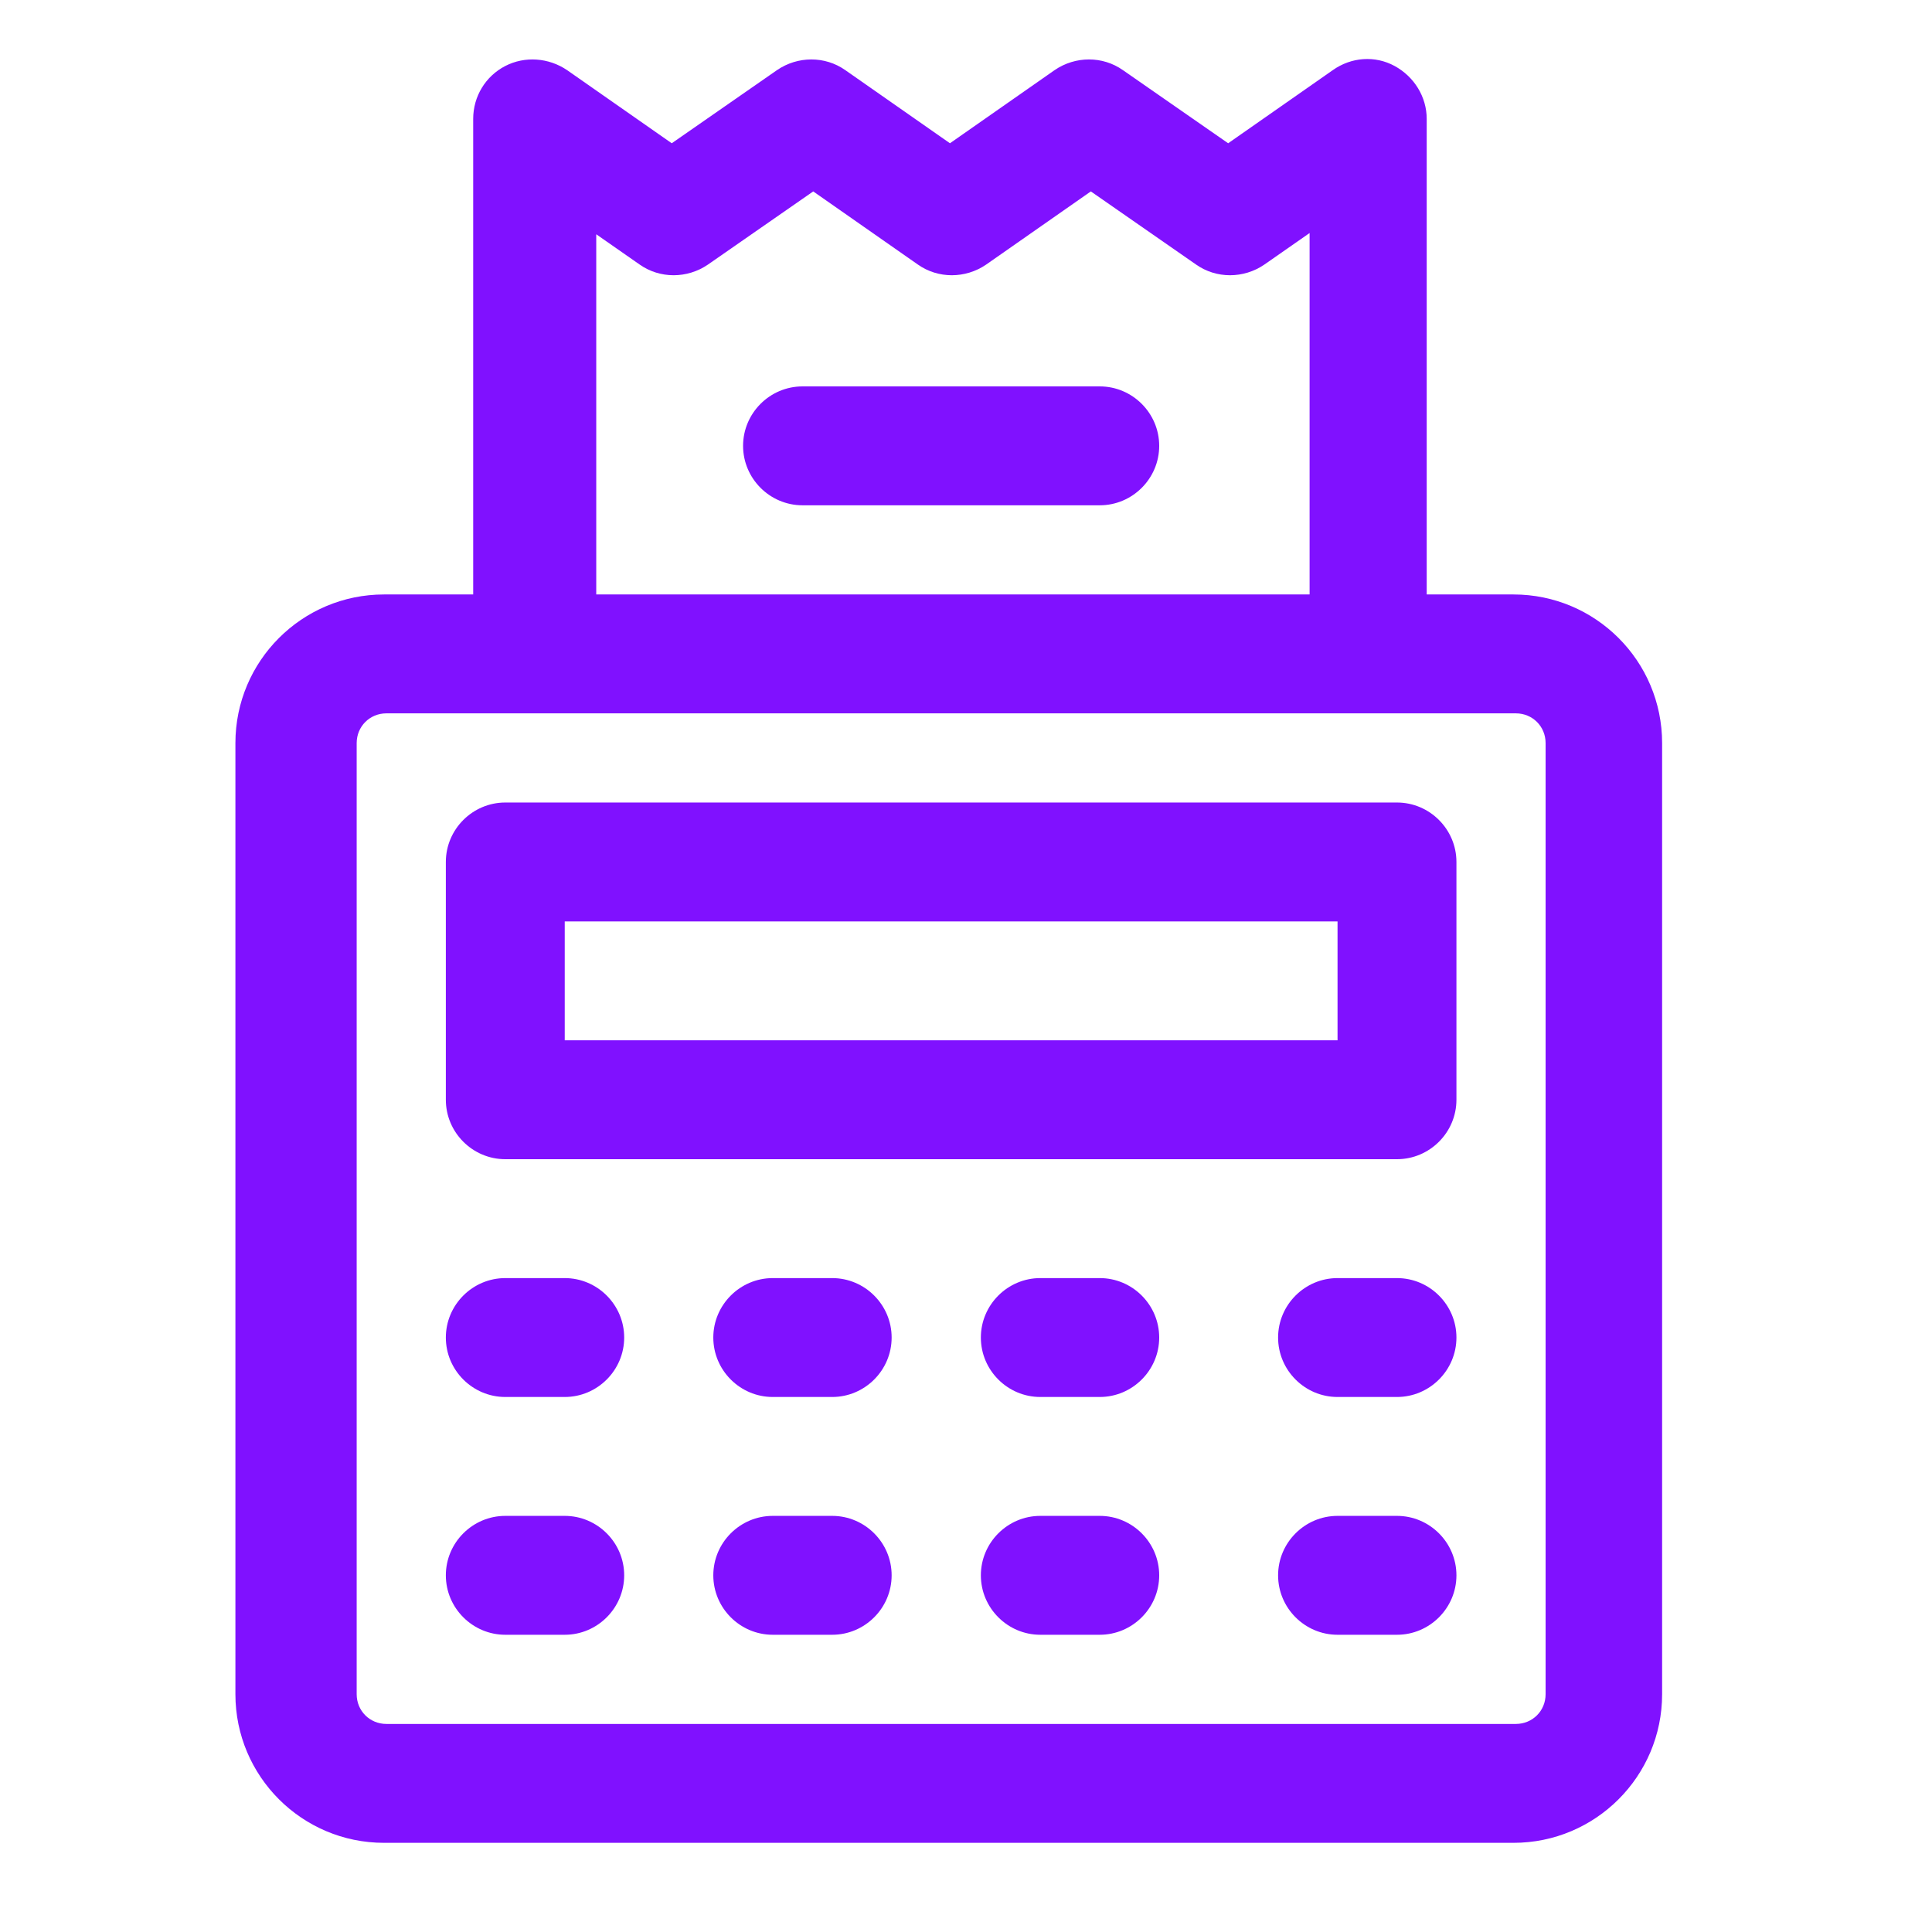
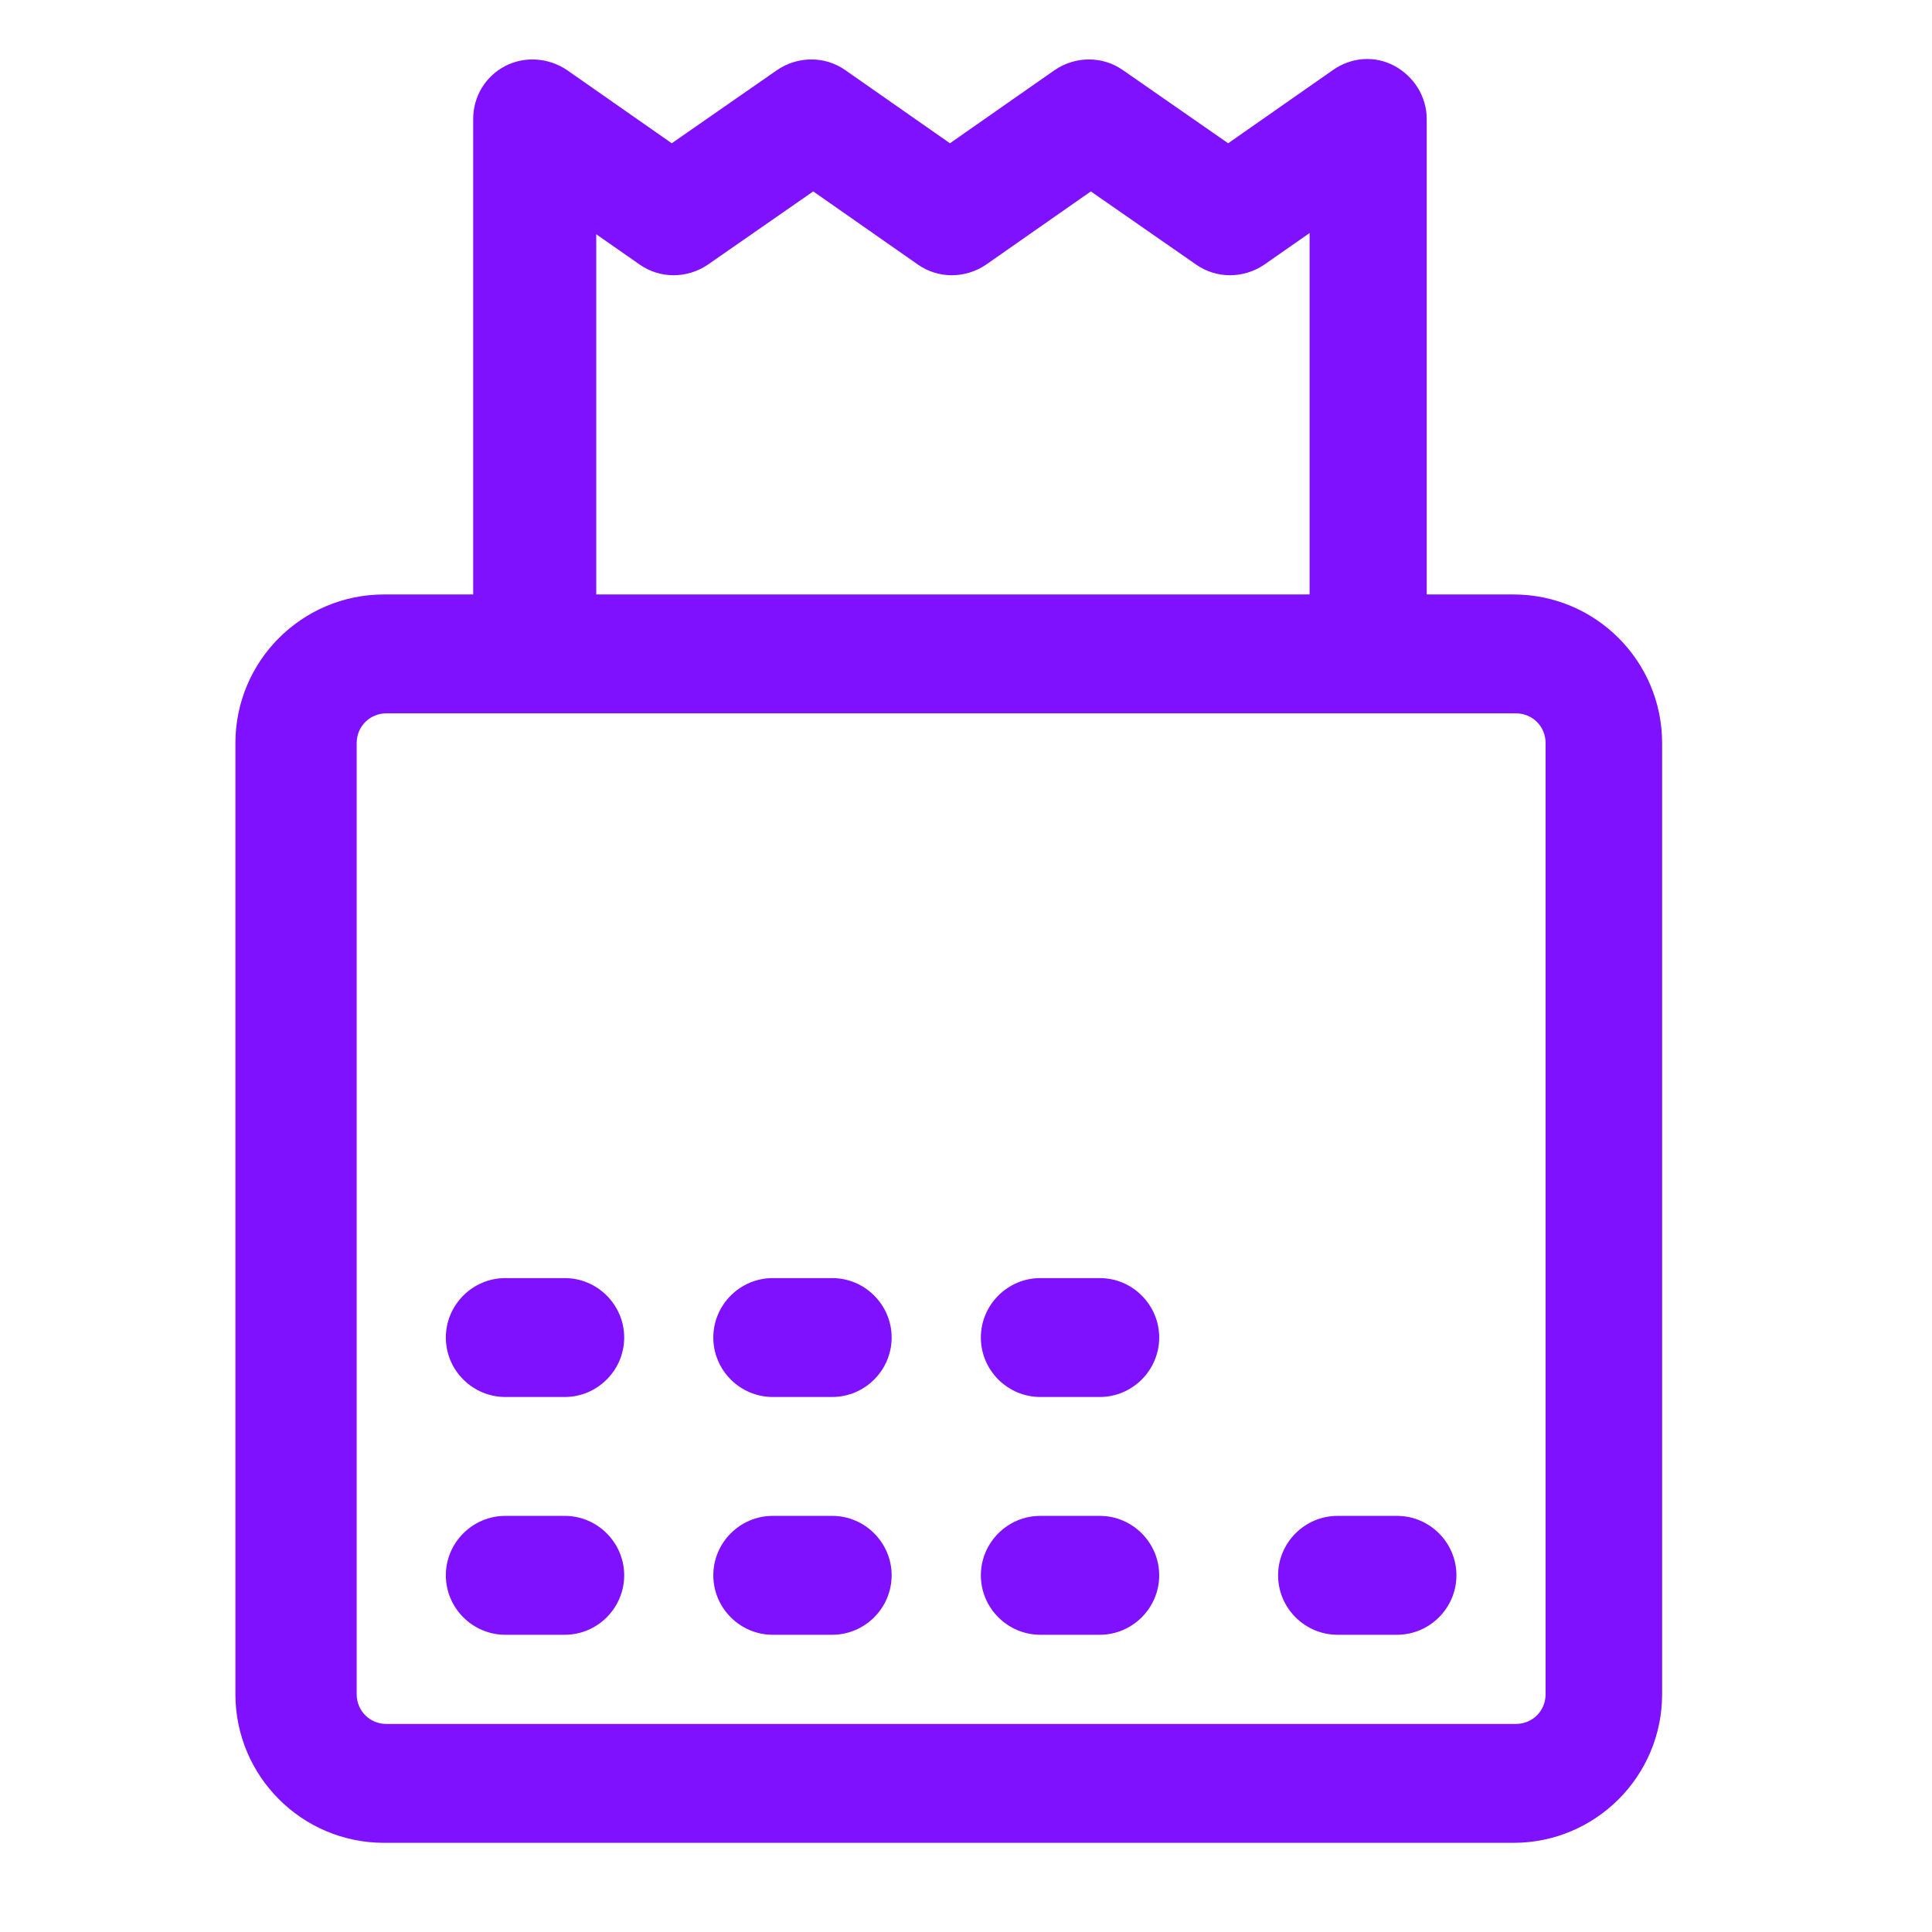
<svg xmlns="http://www.w3.org/2000/svg" width="39" height="39" viewBox="0 0 39 39" fill="none">
-   <path d="M22.2 7.8H16.2C15.54 7.8 15 8.34 15 9C15 9.66 15.54 10.2 16.2 10.2H22.2C22.86 10.2 23.4 9.66 23.4 9C23.4 8.34 22.86 7.8 22.2 7.8Z" fill="#8011FF" />
  <path d="M30.6 12H28.8V2.4C28.8 1.956 28.548 1.548 28.152 1.332C27.756 1.116 27.276 1.152 26.904 1.416L24.792 2.892L22.668 1.416C22.26 1.128 21.708 1.128 21.288 1.416L19.176 2.892L17.064 1.416C16.656 1.128 16.104 1.128 15.684 1.416L13.56 2.892L11.448 1.416C11.076 1.164 10.596 1.128 10.2 1.332C9.804 1.536 9.552 1.944 9.552 2.4V12H7.752C6.096 12 4.752 13.344 4.752 15V34.2C4.752 35.856 6.096 37.2 7.752 37.2H30.552C32.208 37.2 33.552 35.856 33.552 34.2V15C33.552 13.344 32.208 12 30.552 12H30.6ZM12 4.704L12.912 5.34C13.32 5.628 13.872 5.628 14.292 5.34L16.416 3.864L18.528 5.34C18.936 5.628 19.488 5.628 19.908 5.34L22.02 3.864L24.144 5.34C24.552 5.628 25.104 5.628 25.524 5.34L26.436 4.704V12H12.036V4.704H12ZM31.2 34.2C31.2 34.536 30.936 34.8 30.6 34.8H7.8C7.464 34.8 7.2 34.536 7.2 34.2V15C7.2 14.664 7.464 14.4 7.8 14.4H30.6C30.936 14.4 31.2 14.664 31.2 15V34.2Z" fill="#8011FF" />
  <path d="M28.2 30.6H27C26.34 30.6 25.8 31.14 25.8 31.8C25.8 32.46 26.34 33 27 33H28.2C28.86 33 29.4 32.46 29.4 31.8C29.4 31.14 28.86 30.6 28.2 30.6Z" fill="#8011FF" />
  <path d="M22.2 30.6H21C20.34 30.6 19.8 31.14 19.8 31.8C19.8 32.46 20.34 33 21 33H22.2C22.86 33 23.4 32.46 23.4 31.8C23.4 31.14 22.86 30.6 22.2 30.6Z" fill="#8011FF" />
-   <path d="M28.2 25.8H27C26.34 25.8 25.8 26.34 25.8 27C25.8 27.66 26.34 28.2 27 28.2H28.2C28.86 28.2 29.4 27.66 29.4 27C29.4 26.34 28.86 25.8 28.2 25.8Z" fill="#8011FF" />
  <path d="M22.2 25.8H21C20.34 25.8 19.8 26.34 19.8 27C19.8 27.66 20.34 28.2 21 28.2H22.2C22.86 28.2 23.4 27.66 23.4 27C23.4 26.34 22.86 25.8 22.2 25.8Z" fill="#8011FF" />
  <path d="M16.799 30.6H15.599C14.939 30.6 14.399 31.14 14.399 31.8C14.399 32.46 14.939 33 15.599 33H16.799C17.459 33 17.999 32.46 17.999 31.8C17.999 31.14 17.459 30.6 16.799 30.6Z" fill="#8011FF" />
  <path d="M11.4 30.6H10.2C9.54 30.6 9 31.14 9 31.8C9 32.46 9.54 33 10.2 33H11.4C12.06 33 12.6 32.46 12.6 31.8C12.6 31.14 12.06 30.6 11.4 30.6Z" fill="#8011FF" />
  <path d="M16.799 25.8H15.599C14.939 25.8 14.399 26.34 14.399 27C14.399 27.66 14.939 28.2 15.599 28.2H16.799C17.459 28.2 17.999 27.66 17.999 27C17.999 26.34 17.459 25.8 16.799 25.8Z" fill="#8011FF" />
  <path d="M11.4 25.8H10.2C9.54 25.8 9 26.34 9 27C9 27.66 9.54 28.2 10.2 28.2H11.4C12.06 28.2 12.6 27.66 12.6 27C12.6 26.34 12.06 25.8 11.4 25.8Z" fill="#8011FF" />
-   <path d="M28.2 16.2H10.2C9.54 16.2 9 16.74 9 17.4V22.2C9 22.86 9.54 23.4 10.2 23.4H28.2C28.86 23.4 29.4 22.86 29.4 22.2V17.4C29.4 16.74 28.86 16.2 28.2 16.2ZM27 21H11.4V18.6H27V21Z" fill="#8011FF" />
</svg>